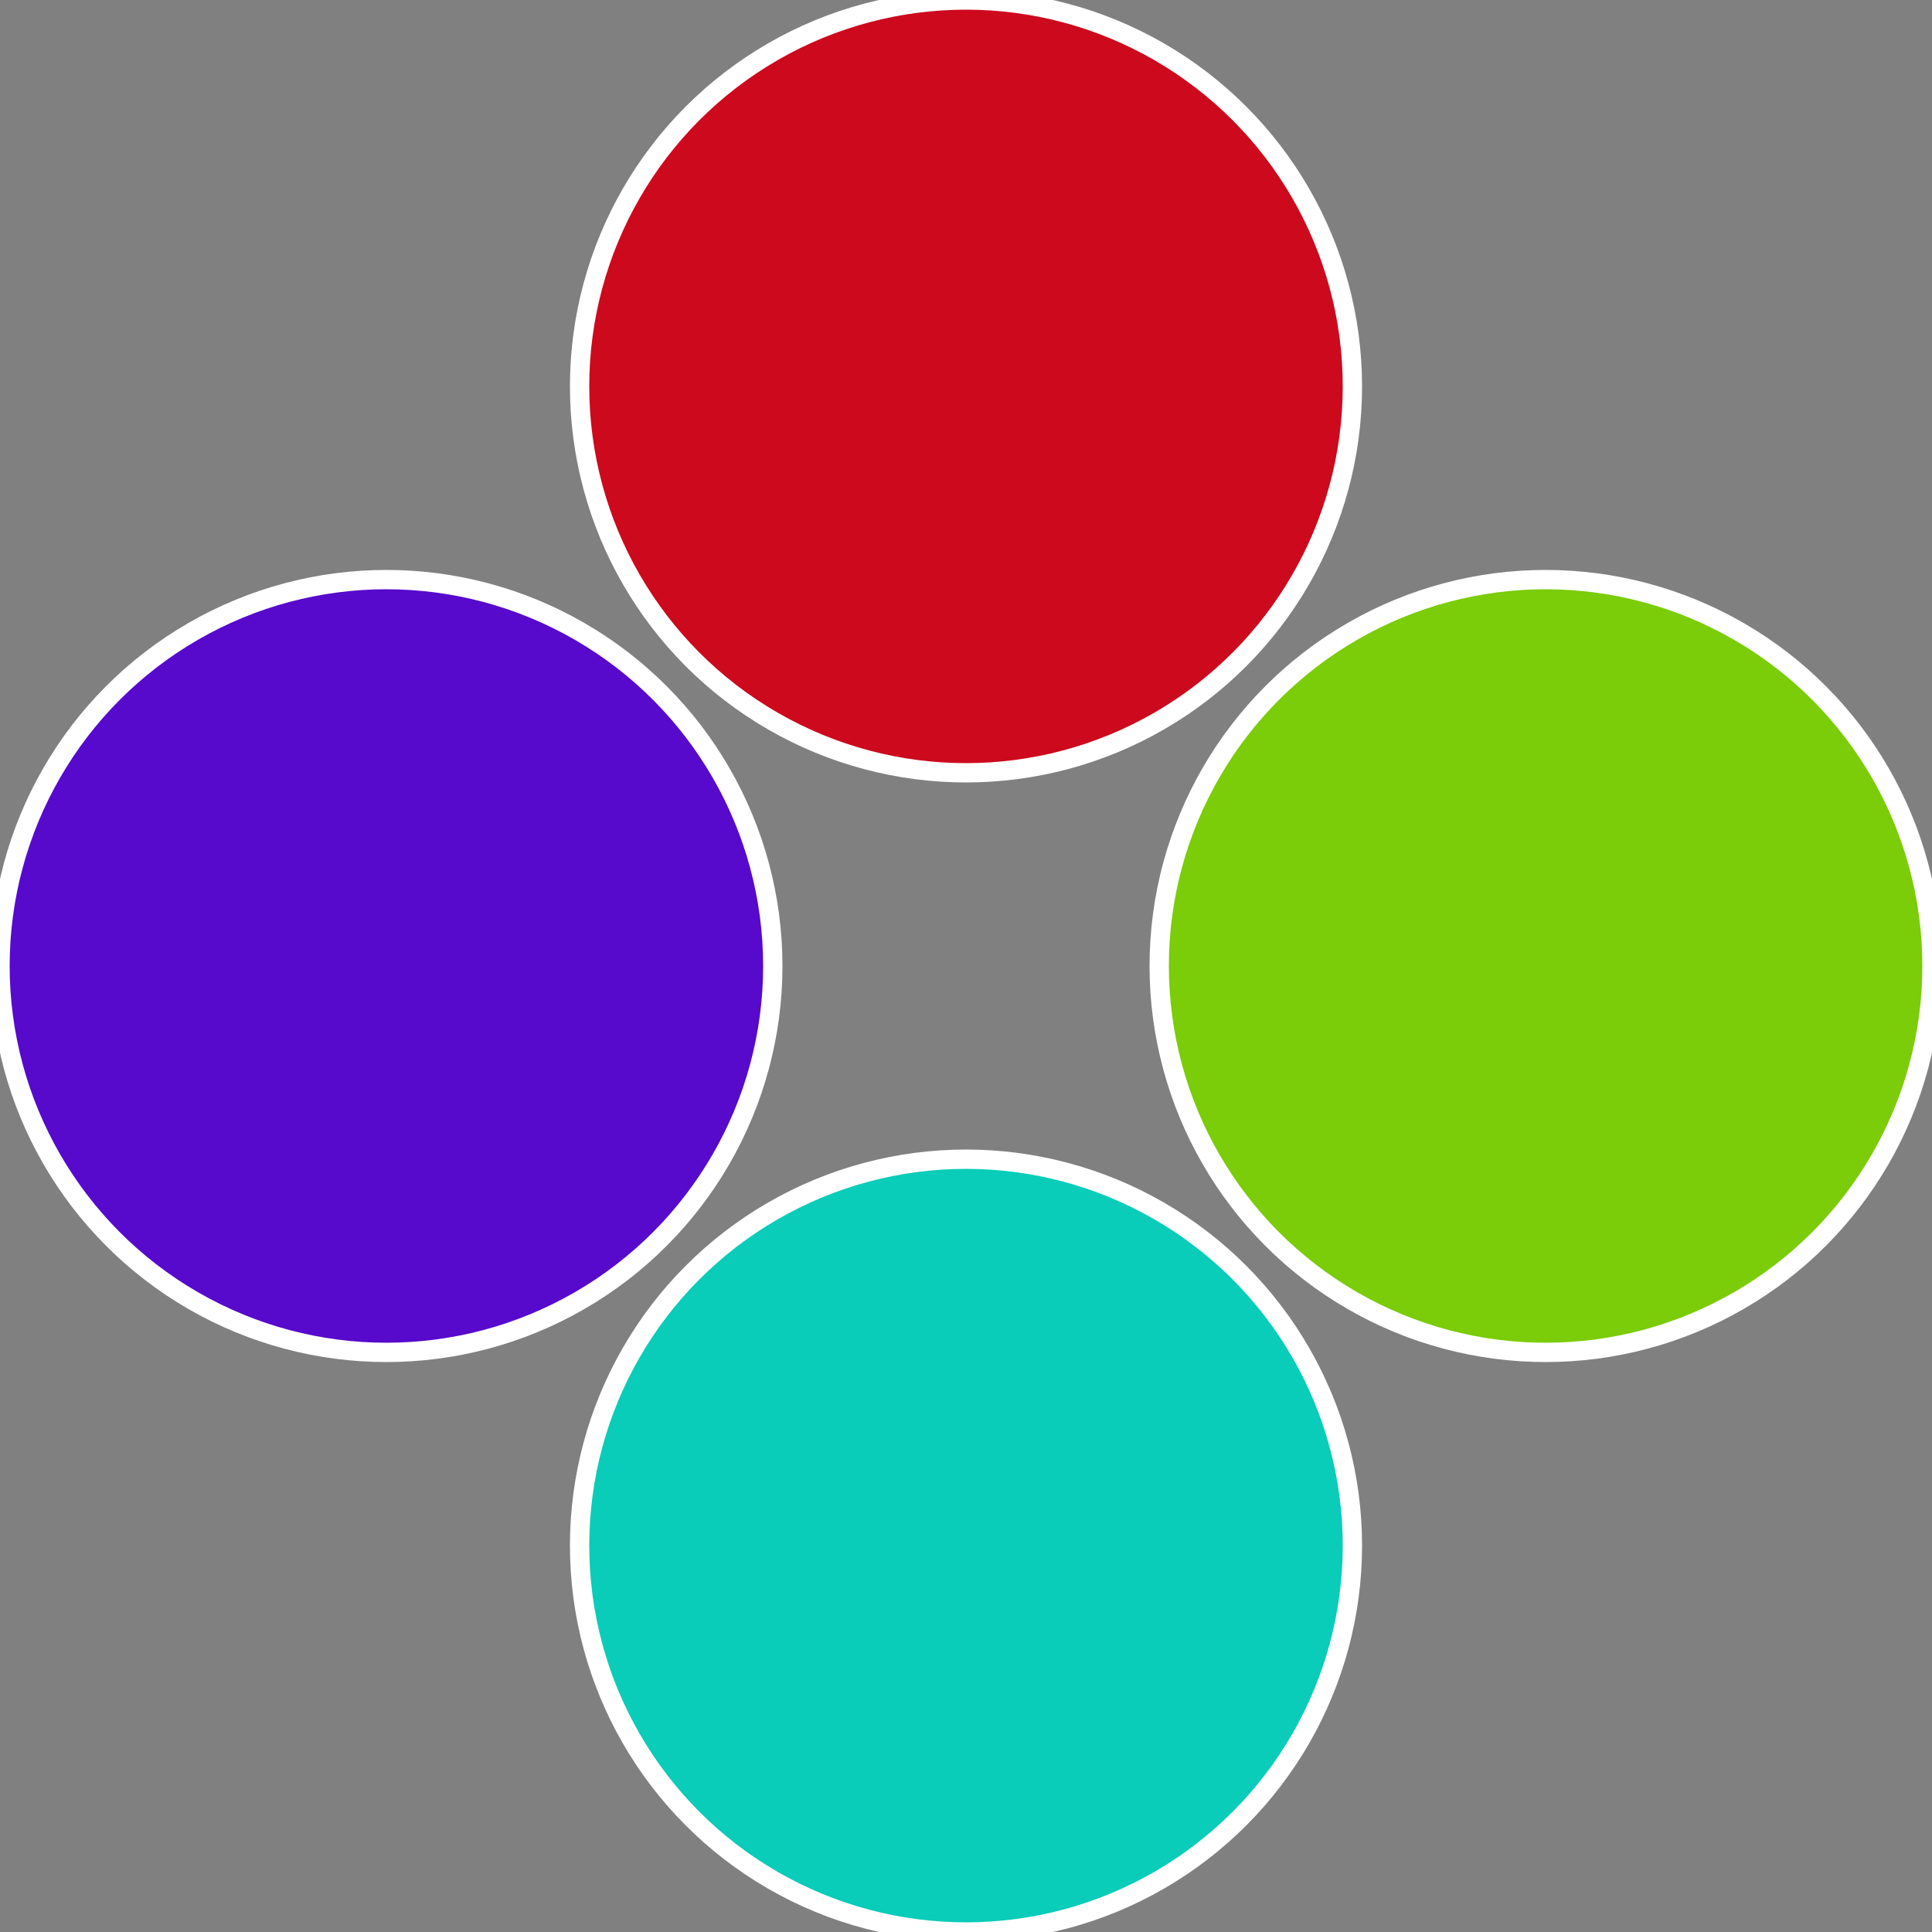
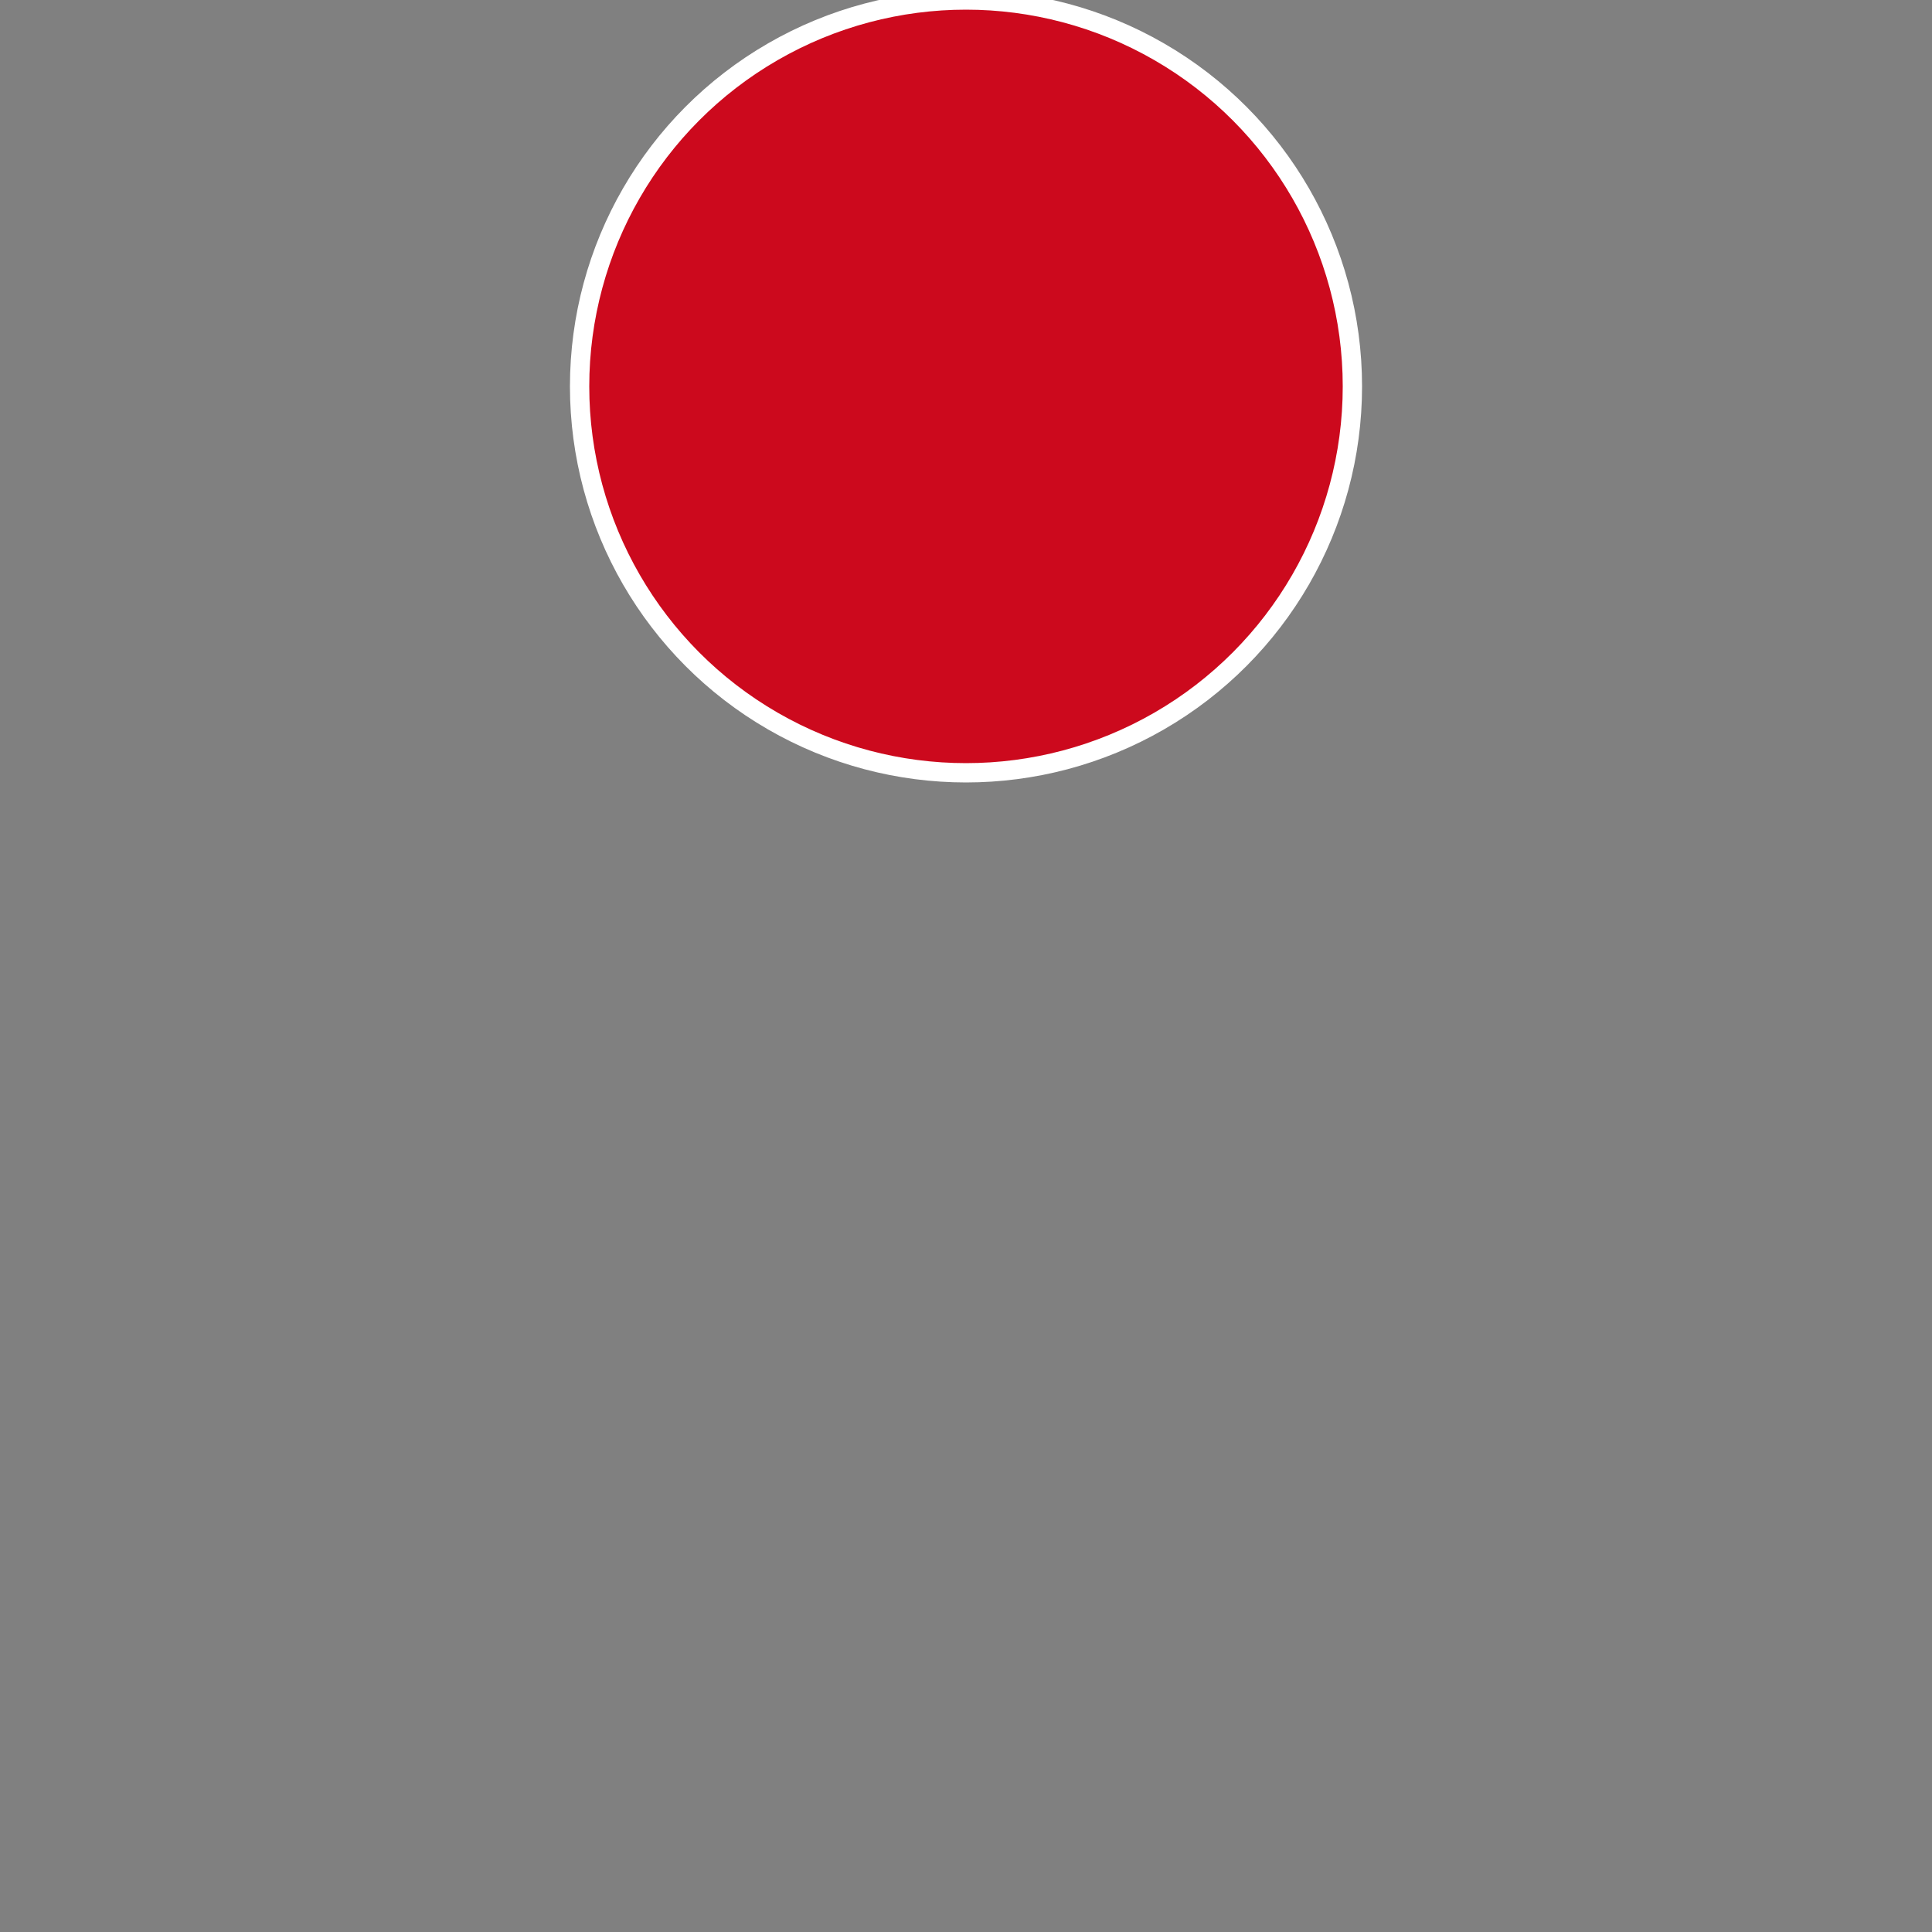
<svg xmlns="http://www.w3.org/2000/svg" width="500" height="500" viewBox="-1 -1 2 2">
  <rect x="-1" y="-1" width="2" height="2" fill="#808080" stroke="none" />
-   <circle cx="0.6" cy="0" r="0.4" fill="#7bcc09" stroke="#fff" stroke-width="1%" />
-   <circle cx="3.6739403974421E-17" cy="0.6" r="0.4" fill="#09ccb9" stroke="#fff" stroke-width="1%" />
-   <circle cx="-0.6" cy="7.3478807948841E-17" r="0.4" fill="#5709cc" stroke="#fff" stroke-width="1%" />
  <circle cx="-1.1021821192326E-16" cy="-0.6" r="0.4" fill="#cc091d" stroke="#fff" stroke-width="1%" />
</svg>